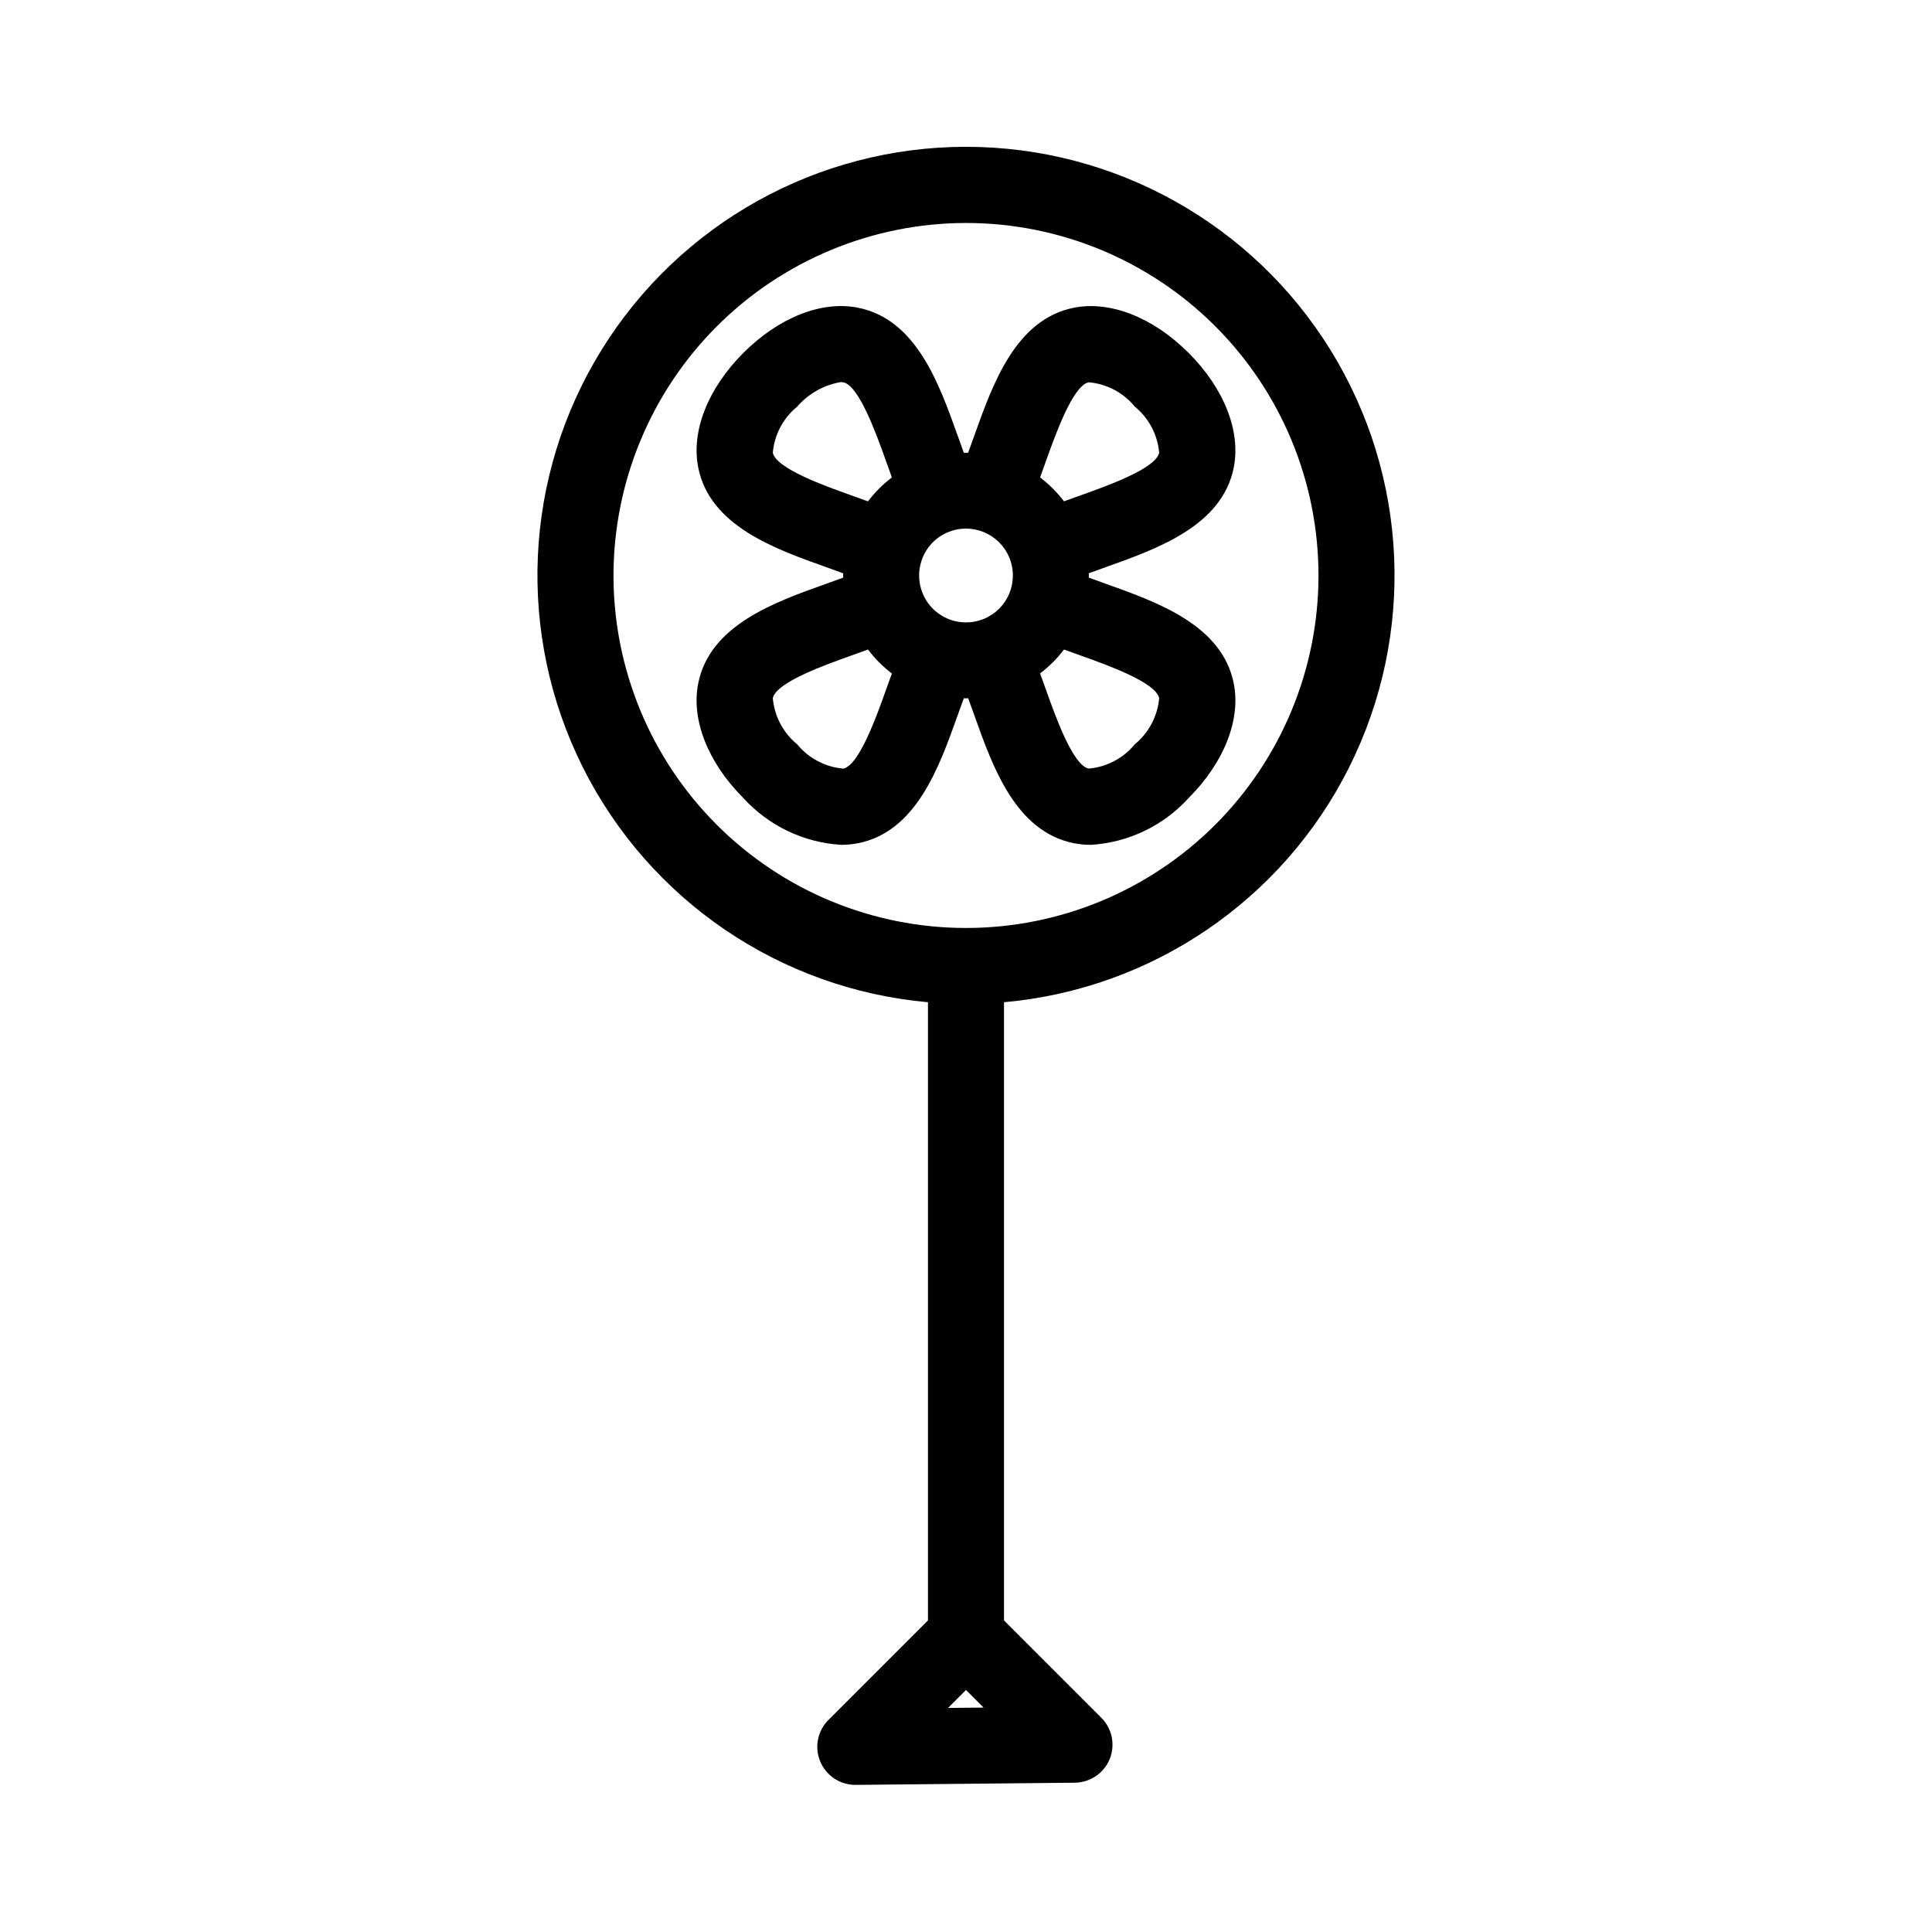
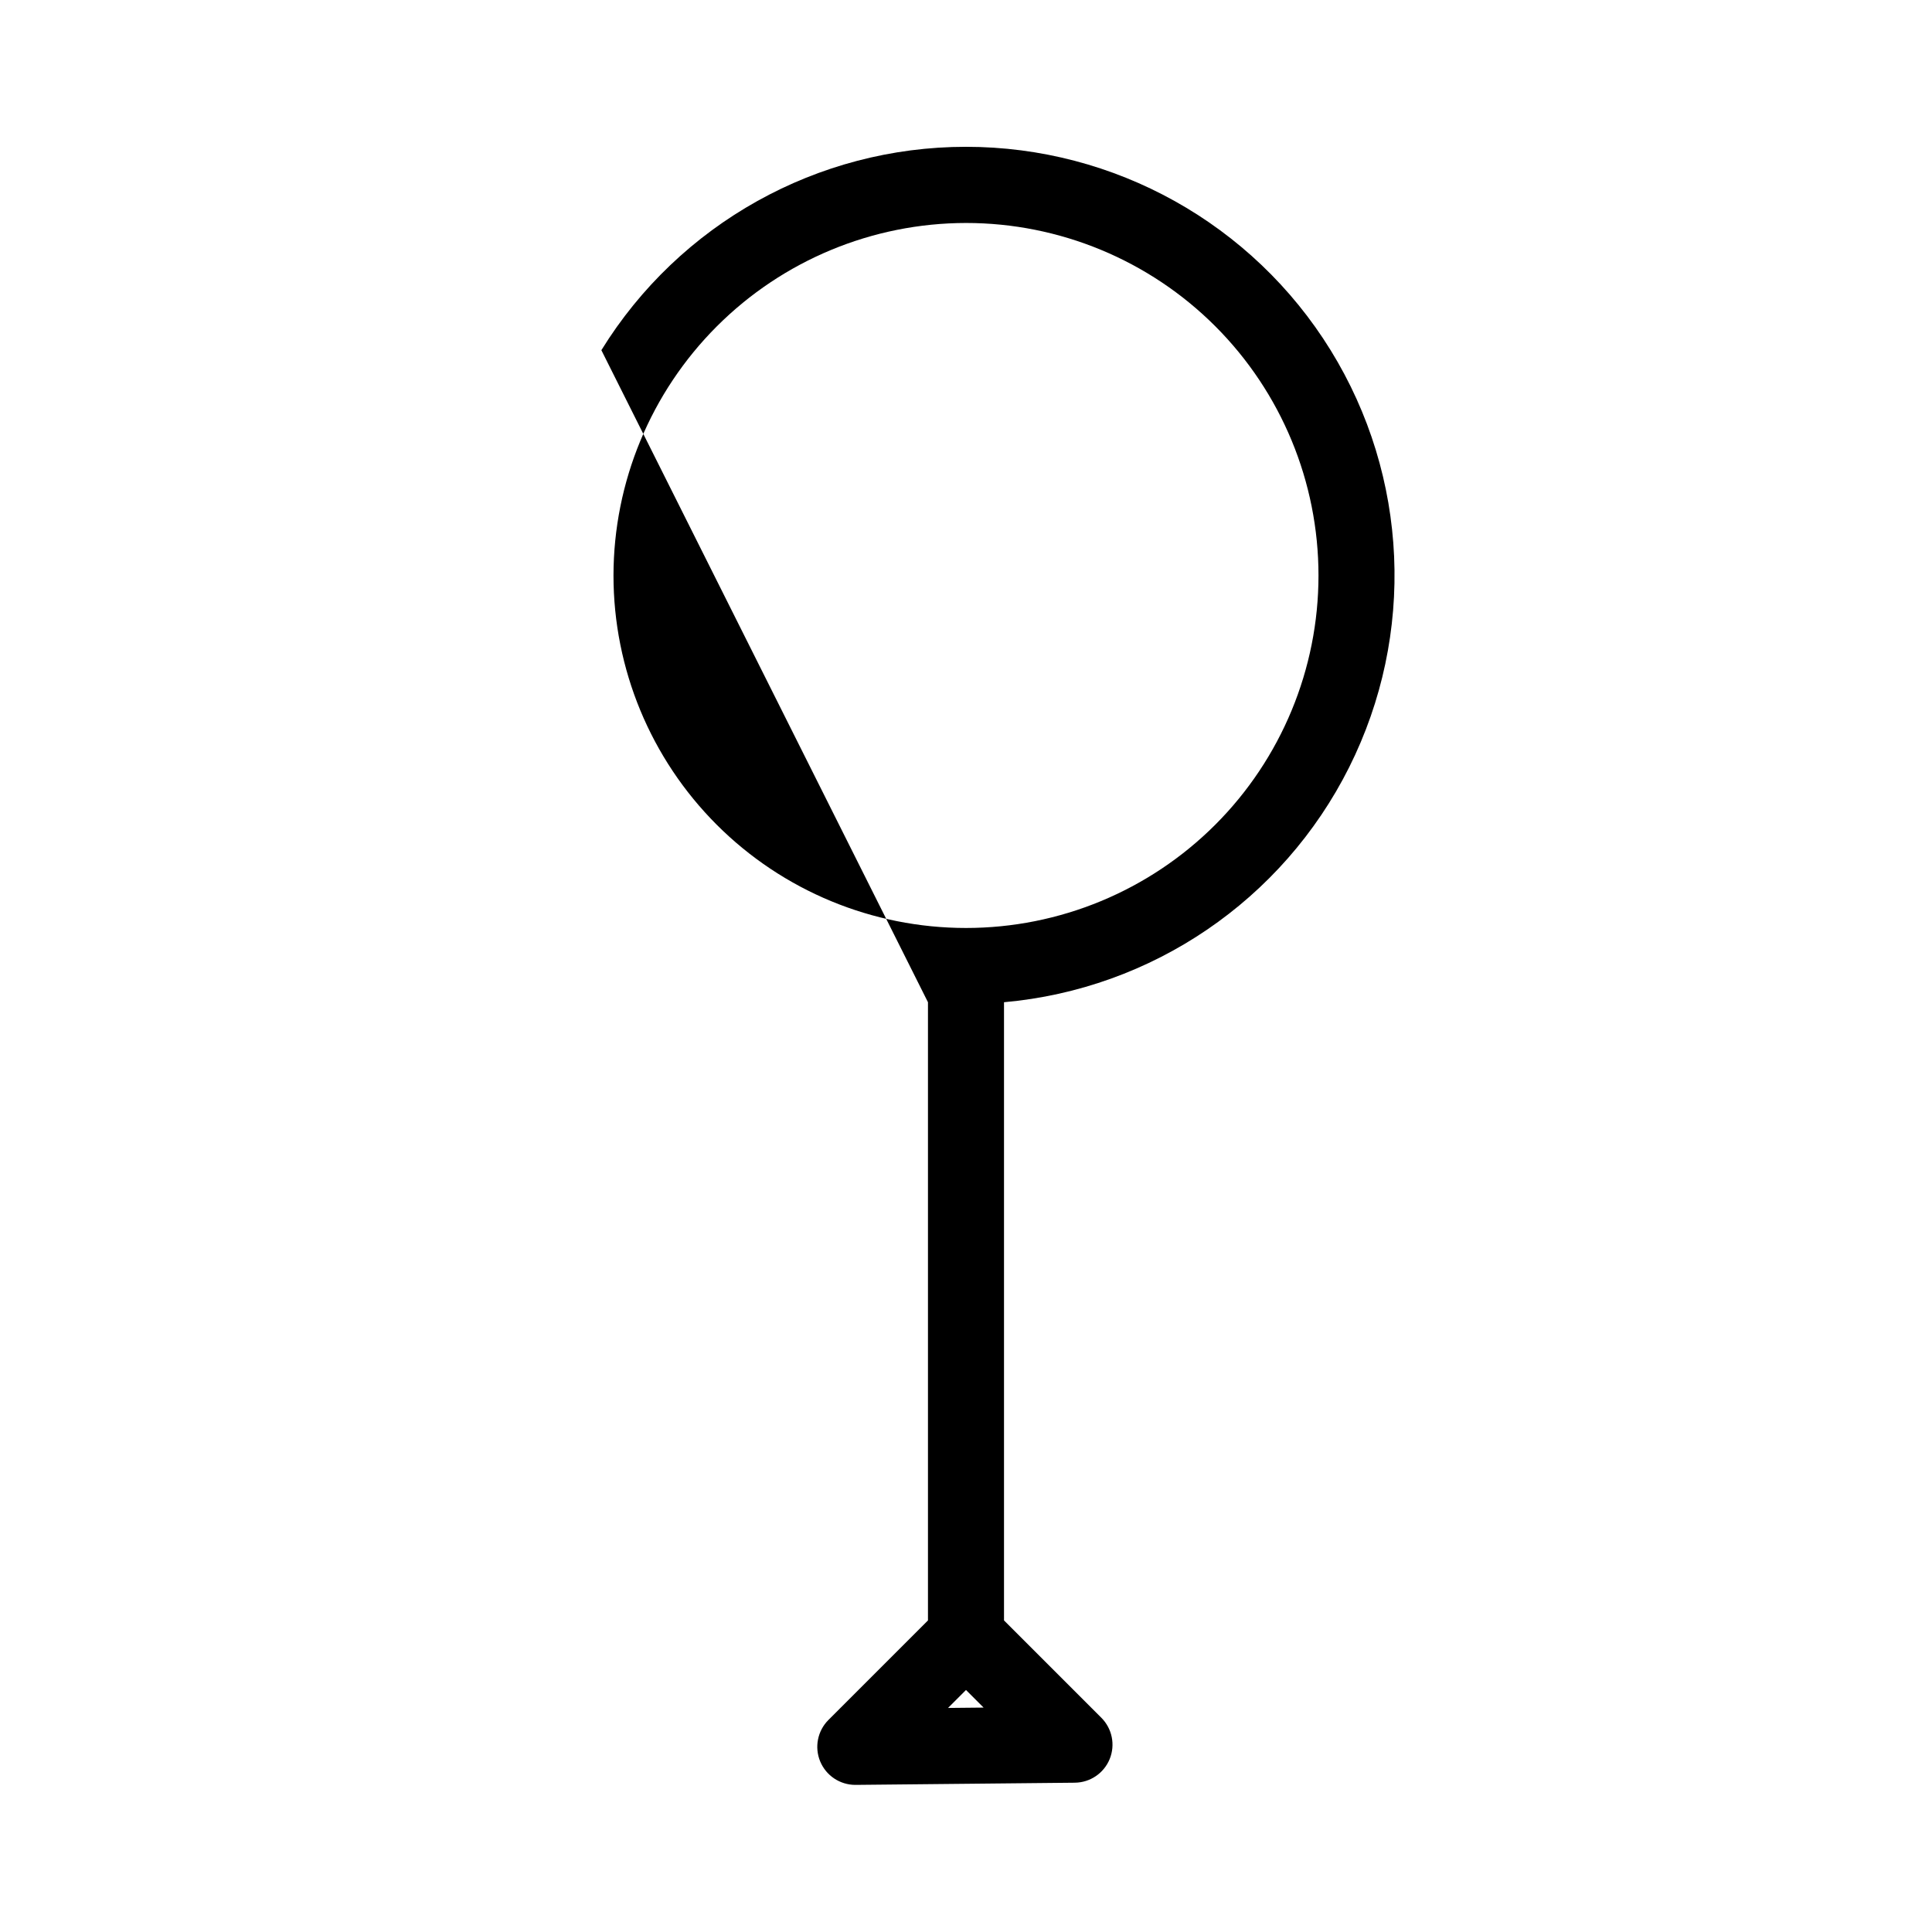
<svg xmlns="http://www.w3.org/2000/svg" fill="#000000" width="800px" height="800px" version="1.1" viewBox="144 144 512 512">
  <g>
-     <path d="m329.05 325.04c-1.945 9.633 2.519 21.016 11.949 30.449h0.004c6.68 7.348 15.965 11.797 25.879 12.402 1.535 0.004 3.066-0.145 4.574-0.441 15.367-3.102 21.426-20.121 26.301-33.801 0.566-1.602 1.125-3.141 1.672-4.613 0.191 0 0.379 0.039 0.57 0.039s0.379-0.039 0.57-0.039c0.547 1.477 1.105 3.016 1.672 4.613 4.871 13.68 10.934 30.695 26.293 33.801 1.508 0.297 3.043 0.445 4.578 0.441 9.914-0.605 19.199-5.055 25.883-12.402 9.43-9.438 13.895-20.816 11.949-30.449-3.109-15.367-20.152-21.426-33.805-26.301-1.594-0.566-3.133-1.125-4.609-1.672 0-0.188 0.039-0.379 0.039-0.562 0-0.188-0.039-0.379-0.039-0.57 1.477-0.551 3.023-1.102 4.609-1.672 13.68-4.871 30.703-10.934 33.805-26.293 1.945-9.637-2.519-21.02-11.949-30.449-9.43-9.43-20.801-13.891-30.457-11.961-15.367 3.102-21.426 20.121-26.301 33.797-0.566 1.609-1.125 3.152-1.676 4.625h-1.129c-0.551-1.48-1.109-3.023-1.676-4.625-4.871-13.672-10.934-30.691-26.293-33.797-9.652-1.953-21.023 2.519-30.461 11.961-9.438 9.441-13.895 20.812-11.949 30.441 3.102 15.371 20.129 21.434 33.805 26.305 1.602 0.57 3.133 1.125 4.609 1.672 0 0.191-0.039 0.379-0.039 0.57 0 0.191 0.039 0.371 0.039 0.562-1.477 0.547-3.016 1.105-4.609 1.672-13.68 4.867-30.703 10.93-33.809 26.297zm49.723 1.848c-2.488 6.977-7.109 19.961-11.305 20.809-4.773-0.422-9.176-2.746-12.215-6.453-3.707-3.039-6.031-7.441-6.449-12.215 0.848-4.191 13.836-8.816 20.812-11.305 1.512-0.527 2.961-1.055 4.394-1.582 0.055 0.082 0.125 0.141 0.188 0.215 1.711 2.231 3.707 4.227 5.934 5.941 0.082 0.059 0.145 0.137 0.223 0.191-0.508 1.43-1.047 2.902-1.582 4.398zm17.473-42.223c6.539-2.07 13.516 1.551 15.594 8.086 0.777 2.445 0.777 5.078 0 7.527-1.637 5.16-6.426 8.668-11.84 8.668-5.418 0-10.207-3.508-11.84-8.668-0.781-2.449-0.781-5.078 0-7.523 1.211-3.856 4.231-6.879 8.086-8.09zm54.945 44.367v-0.004c-0.422 4.769-2.746 9.168-6.449 12.203-3.039 3.707-7.441 6.035-12.219 6.453-4.191-0.848-8.812-13.828-11.301-20.809-0.535-1.512-1.059-2.969-1.582-4.398 0.082-0.059 0.145-0.133 0.223-0.191 2.231-1.715 4.227-3.715 5.941-5.941 0.055-0.074 0.125-0.137 0.18-0.211 1.43 0.504 2.902 1.055 4.394 1.582 6.977 2.496 19.965 7.121 20.812 11.312zm-29.969-62.918c2.488-6.973 7.109-19.957 11.305-20.801l0.004-0.004c4.773 0.418 9.176 2.746 12.211 6.457 3.707 3.031 6.031 7.43 6.449 12.199-0.848 4.195-13.836 8.82-20.812 11.305-1.512 0.535-2.961 1.055-4.394 1.582-0.055-0.074-0.125-0.141-0.188-0.215-1.711-2.227-3.707-4.223-5.934-5.941-0.082-0.055-0.145-0.133-0.223-0.191 0.512-1.426 1.051-2.894 1.582-4.391zm-72.418-2.148c0.418-4.769 2.746-9.168 6.449-12.199 2.992-3.449 7.09-5.75 11.59-6.512 0.211 0 0.422 0.02 0.629 0.055 4.191 0.848 8.812 13.828 11.301 20.801 0.535 1.512 1.059 2.969 1.582 4.398-0.082 0.059-0.145 0.137-0.223 0.195v0.004c-2.231 1.715-4.227 3.715-5.938 5.945-0.055 0.07-0.125 0.133-0.18 0.207-1.43-0.527-2.898-1.047-4.394-1.582-6.981-2.484-19.969-7.109-20.816-11.312z" />
-     <path d="m389.92 409.6v163.83l-26.379 26.379c-2.883 2.883-3.742 7.219-2.184 10.98 1.559 3.766 5.234 6.219 9.309 6.223h0.102l58.086-0.578-0.004-0.004c4.055-0.039 7.691-2.508 9.227-6.266 1.531-3.754 0.664-8.062-2.203-10.934l-25.801-25.801v-163.83c39.219-3.492 73.832-27.055 91.465-62.258 17.637-35.207 15.777-77.035-4.91-110.54-20.691-33.5-57.254-53.898-96.629-53.898s-75.941 20.398-96.629 53.898c-20.691 33.5-22.551 75.328-4.914 110.54 17.633 35.203 52.246 58.766 91.465 62.258zm5.32 187.02 4.758-4.758 4.664 4.664zm4.758-393.53c24.773 0 48.535 9.844 66.055 27.359 17.52 17.52 27.359 41.281 27.359 66.059 0 24.773-9.84 48.535-27.359 66.055-17.52 17.52-41.281 27.359-66.055 27.359-24.777 0-48.539-9.84-66.059-27.359-17.516-17.52-27.359-41.281-27.359-66.055 0.027-24.77 9.879-48.516 27.391-66.027 17.512-17.512 41.258-27.363 66.027-27.391z" />
+     <path d="m389.92 409.6v163.83l-26.379 26.379c-2.883 2.883-3.742 7.219-2.184 10.98 1.559 3.766 5.234 6.219 9.309 6.223h0.102l58.086-0.578-0.004-0.004c4.055-0.039 7.691-2.508 9.227-6.266 1.531-3.754 0.664-8.062-2.203-10.934l-25.801-25.801v-163.83c39.219-3.492 73.832-27.055 91.465-62.258 17.637-35.207 15.777-77.035-4.91-110.54-20.691-33.5-57.254-53.898-96.629-53.898s-75.941 20.398-96.629 53.898zm5.32 187.02 4.758-4.758 4.664 4.664zm4.758-393.53c24.773 0 48.535 9.844 66.055 27.359 17.52 17.52 27.359 41.281 27.359 66.059 0 24.773-9.84 48.535-27.359 66.055-17.52 17.52-41.281 27.359-66.055 27.359-24.777 0-48.539-9.84-66.059-27.359-17.516-17.52-27.359-41.281-27.359-66.055 0.027-24.77 9.879-48.516 27.391-66.027 17.512-17.512 41.258-27.363 66.027-27.391z" />
  </g>
</svg>